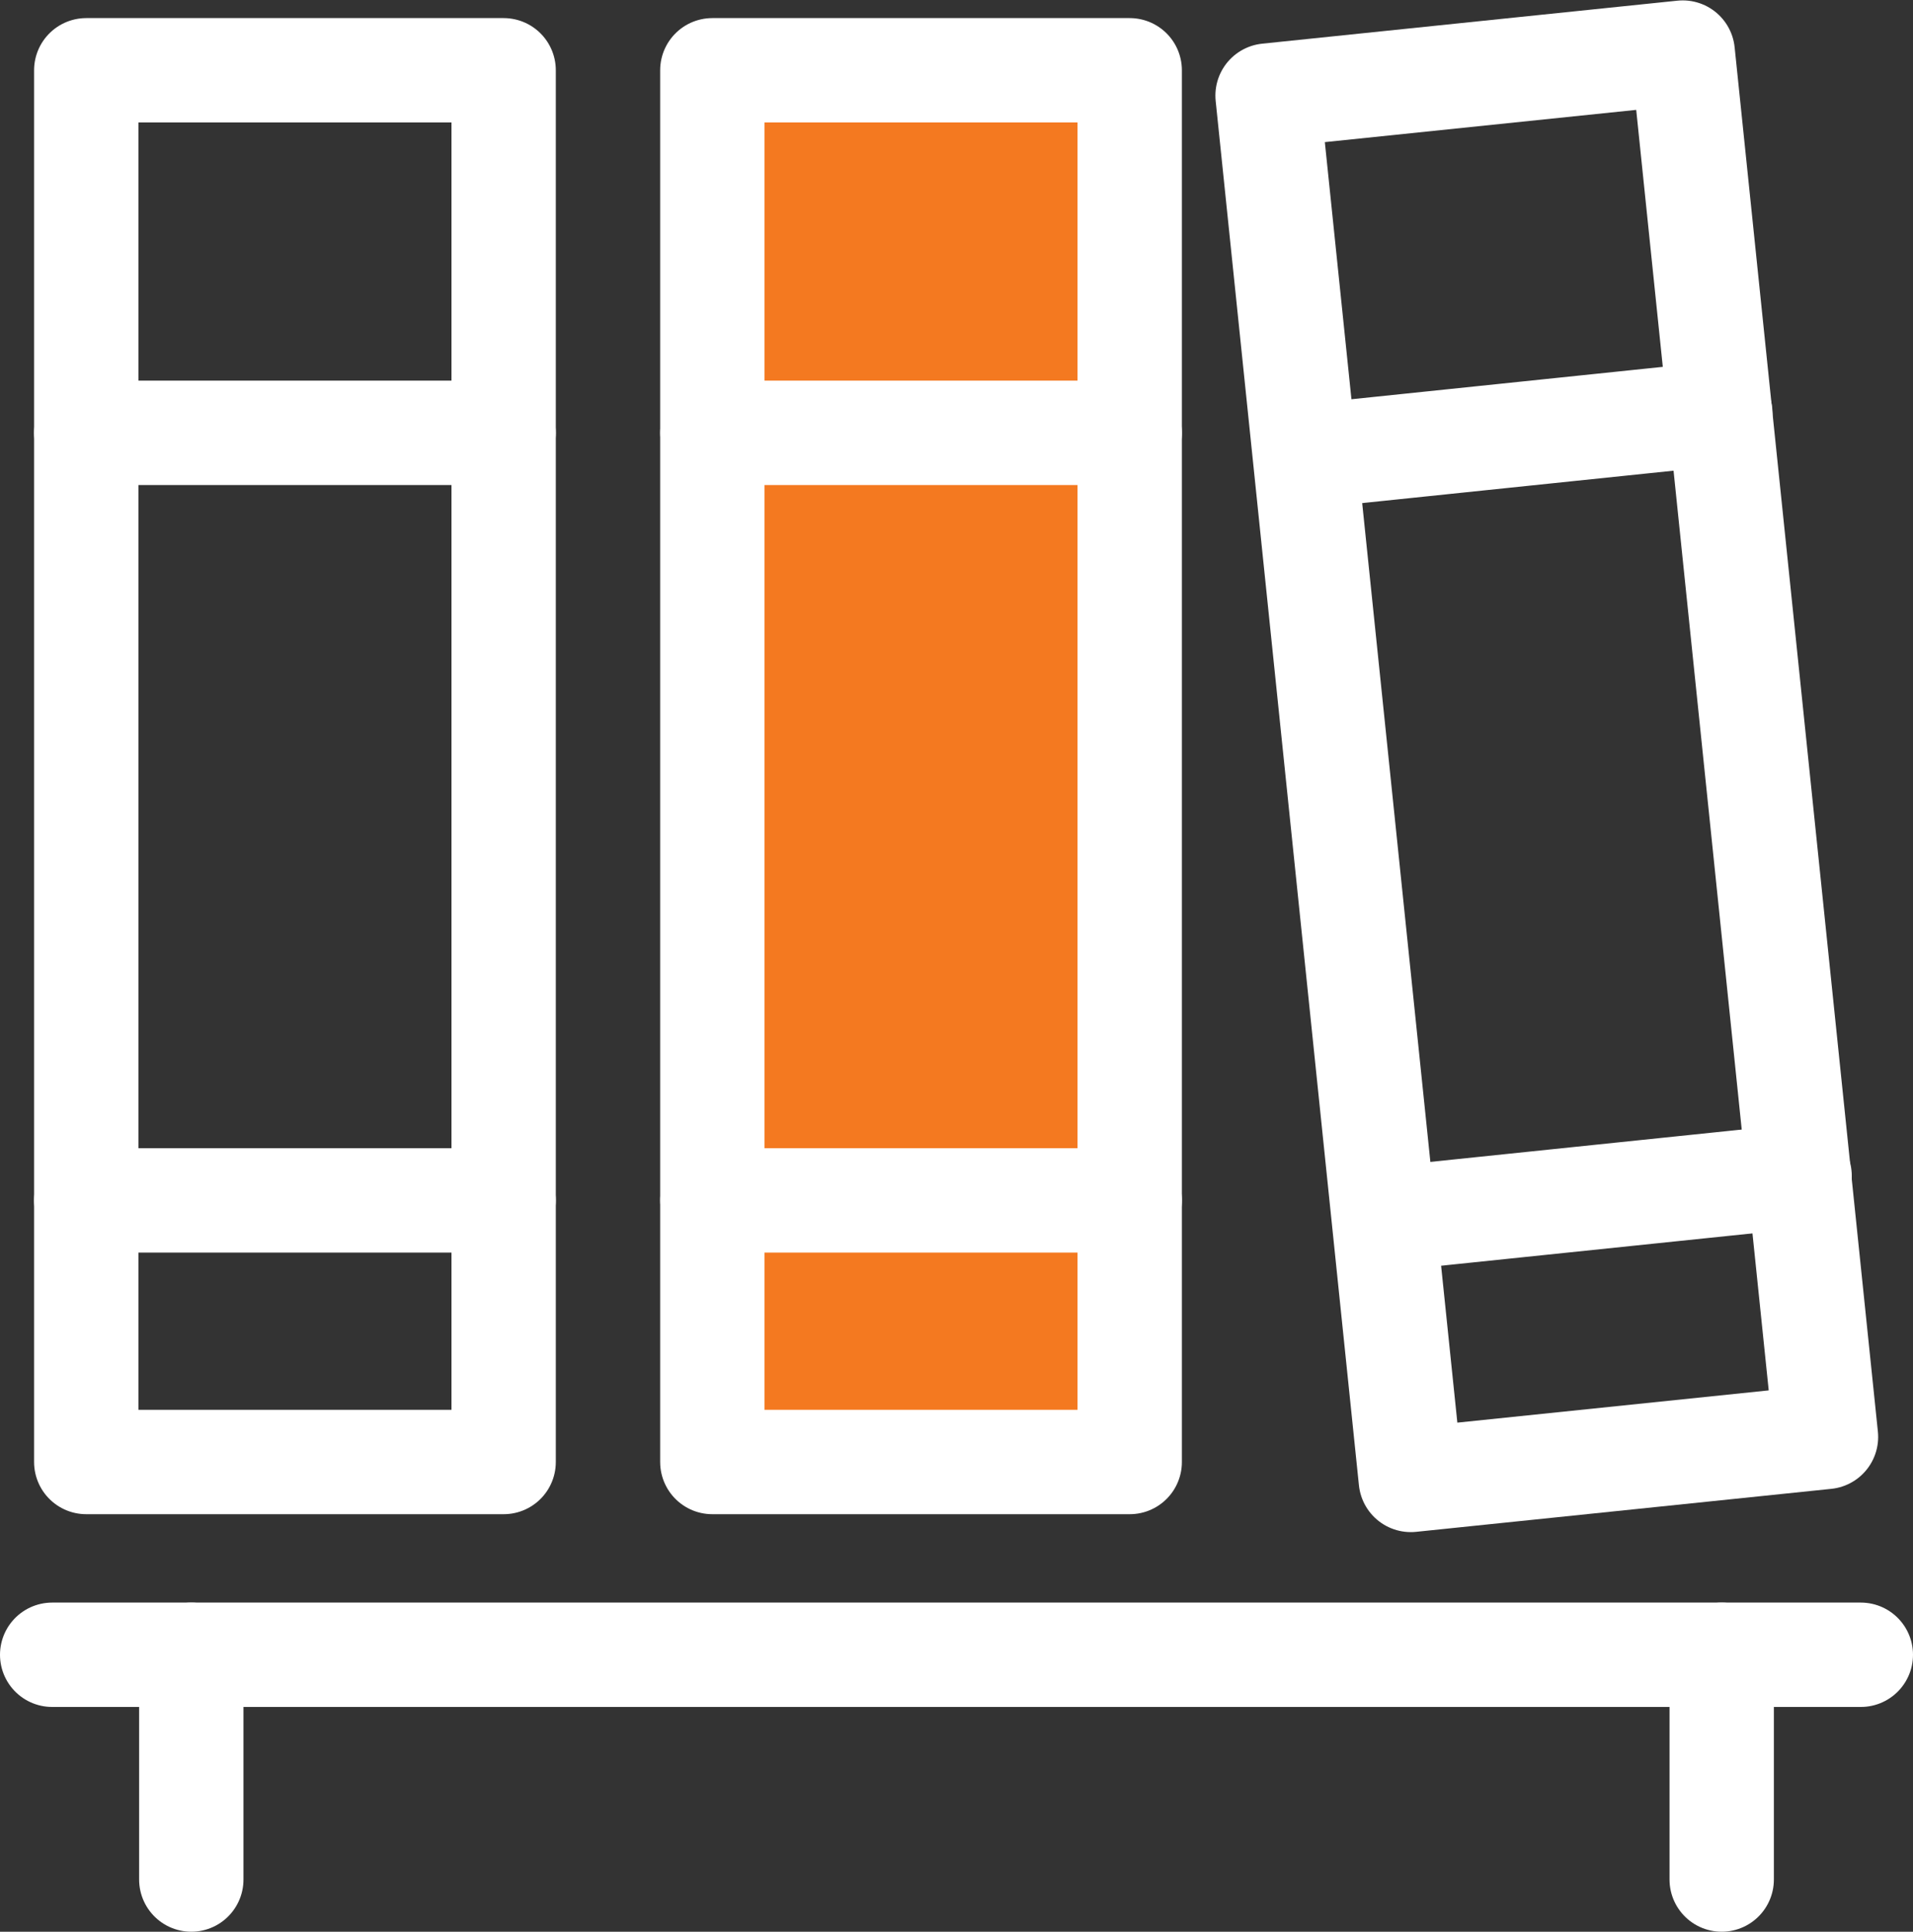
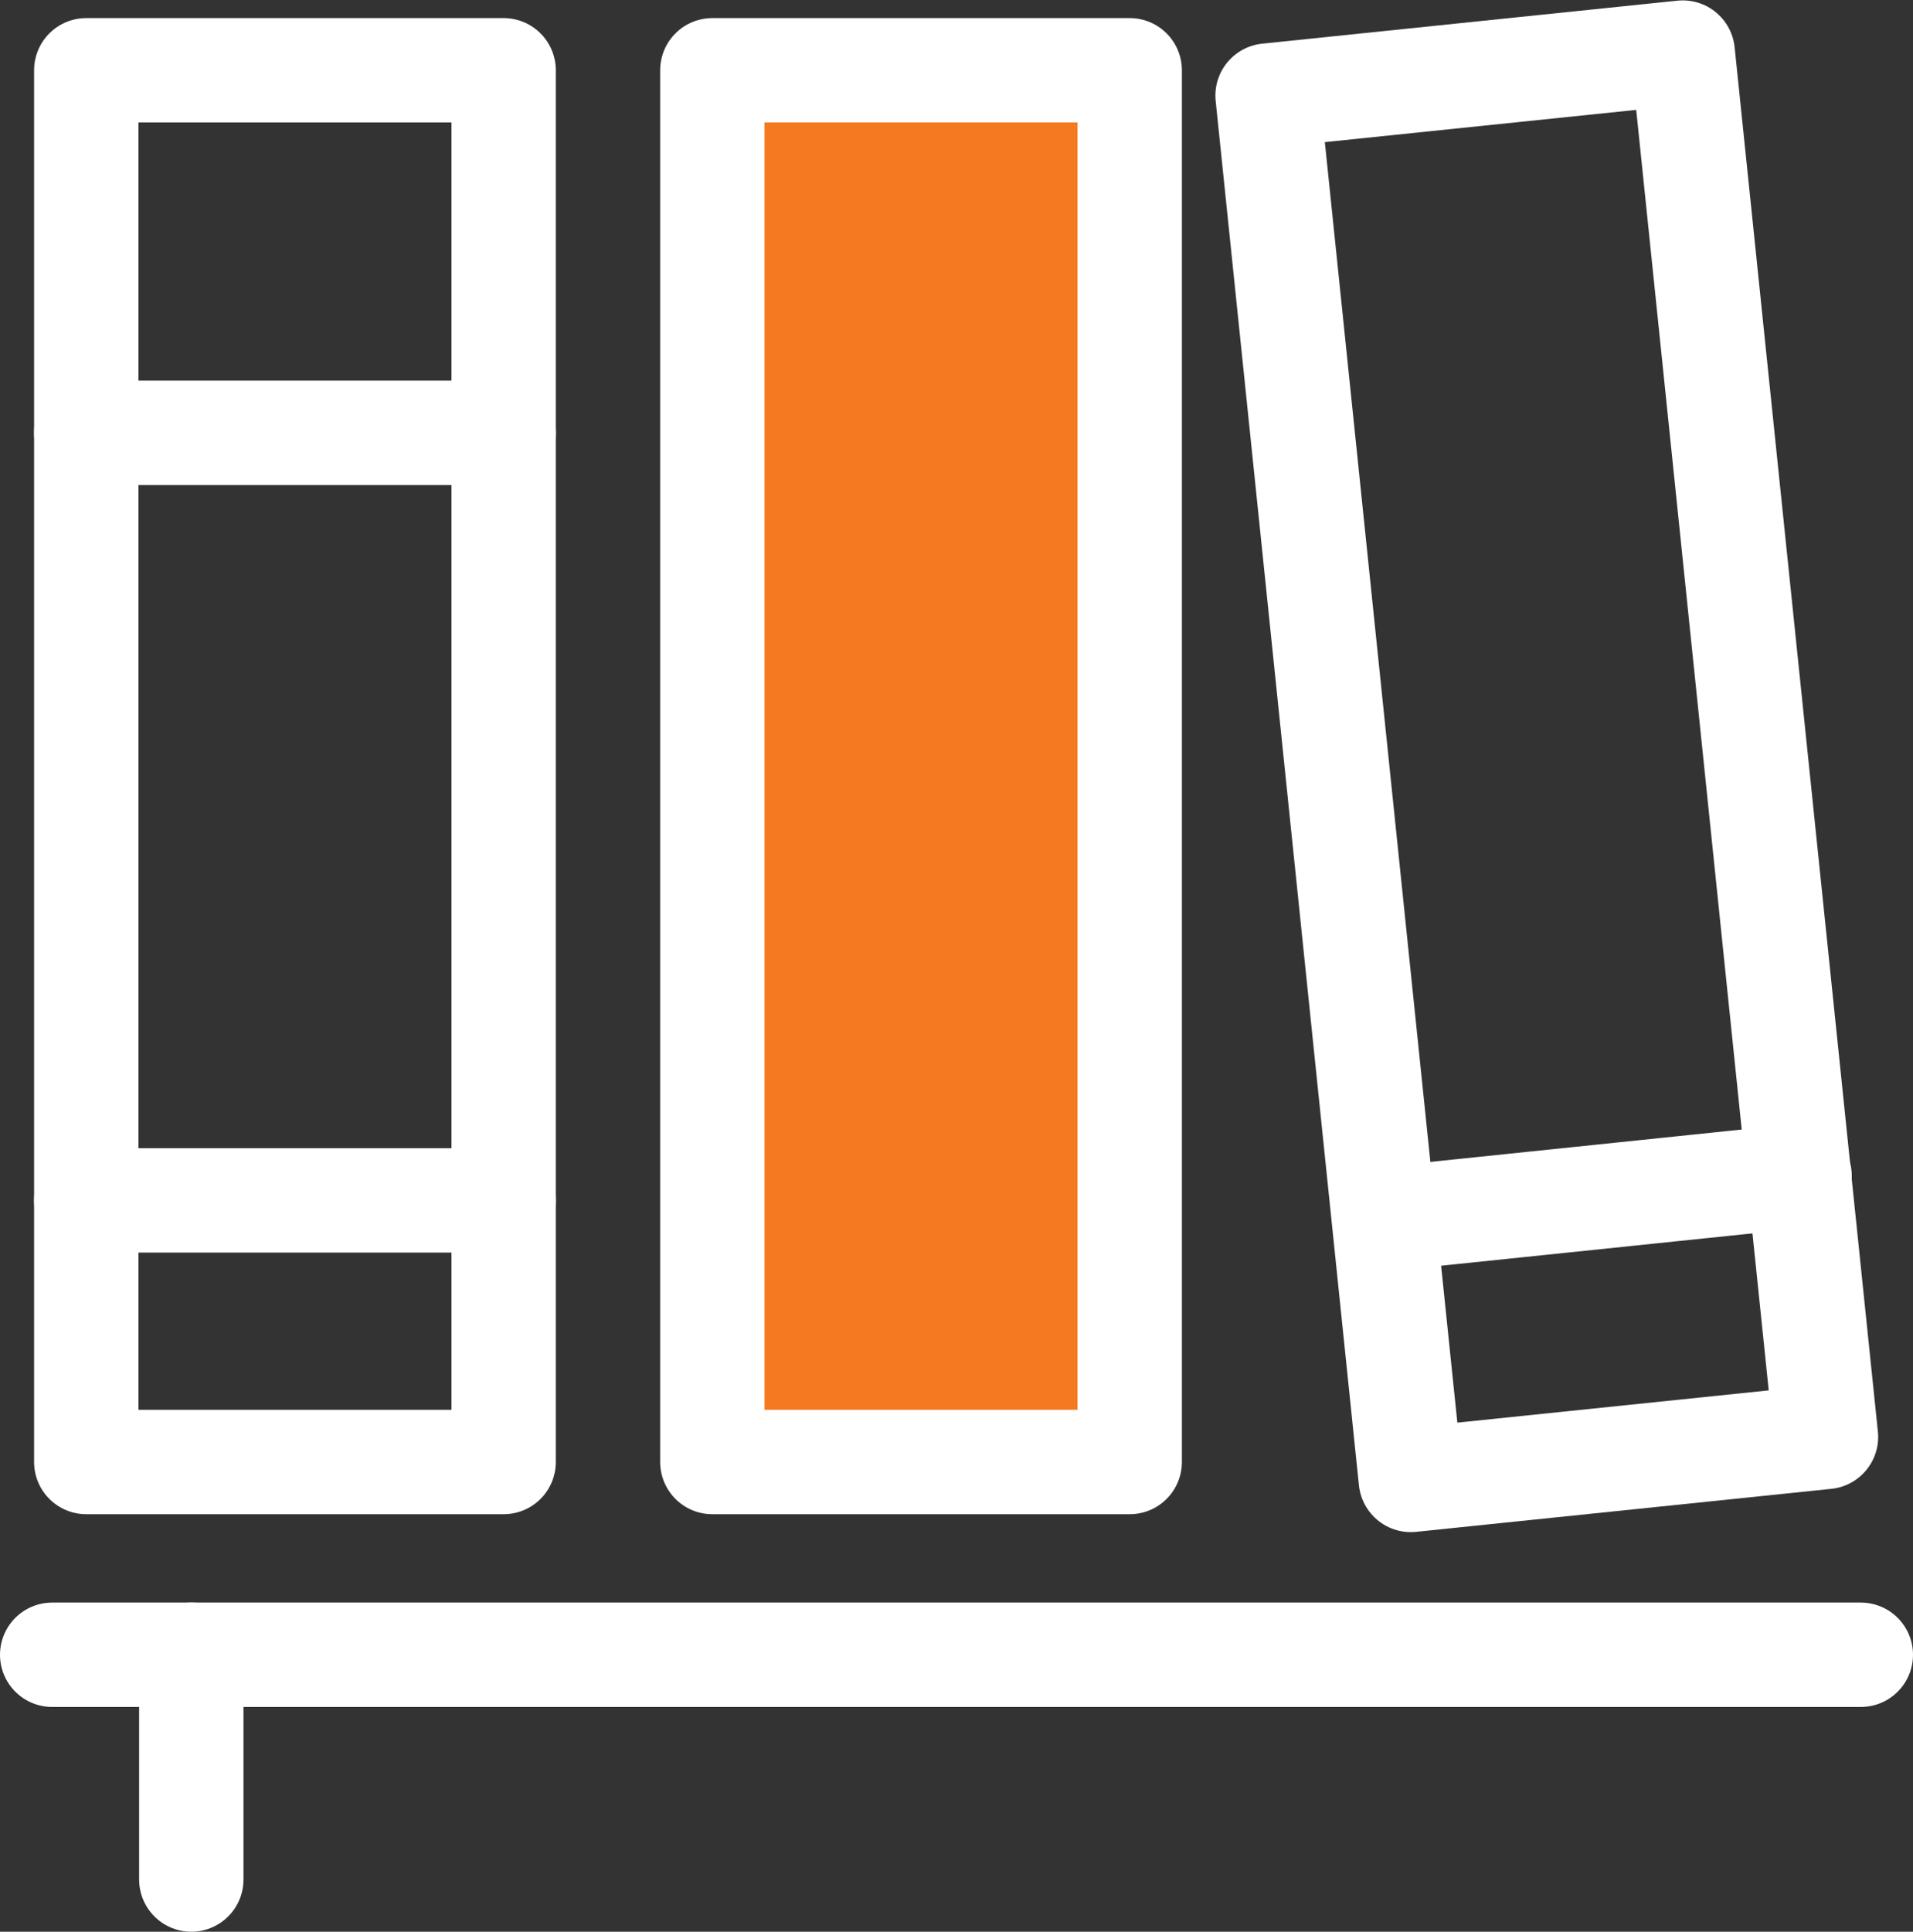
<svg xmlns="http://www.w3.org/2000/svg" id="Layer_2" viewBox="0 0 27.5 27.76">
  <rect x="0" y="0" width="27.5" height="27.76" fill="#333333" stroke="none" />
  <defs>
    <style>.cls-1,.cls-2{fill:none;}.cls-3{clip-path:url(#clippath);}.cls-4{fill:#f47920;}.cls-5{clip-path:url(#clippath-1);}.cls-6{clip-path:url(#clippath-4);}.cls-7{clip-path:url(#clippath-3);}.cls-8{clip-path:url(#clippath-2);}.cls-2{stroke:#fff;stroke-linecap:round;stroke-linejoin:round;stroke-width:1.5px;}</style>
    <clipPath id="clippath">
      <rect class="cls-1" width="27.5" height="27.76" />
    </clipPath>
    <clipPath id="clippath-1">
      <rect class="cls-1" y="0" width="27.5" height="27.76" />
    </clipPath>
    <clipPath id="clippath-2">
      <rect class="cls-1" y="0" width="27.5" height="27.76" />
    </clipPath>
    <clipPath id="clippath-3">
      <rect class="cls-1" y="0" width="27.5" height="27.76" />
    </clipPath>
    <clipPath id="clippath-4">
      <rect class="cls-1" y="0" width="27.5" height="27.76" />
    </clipPath>
  </defs>
  <g id="Layer_1-2">
    <g id="Research_Library_-_White">
      <g class="cls-3">
        <g class="cls-5">
          <rect class="cls-2" x="1.24" y="1.01" width="6" height="20" />
          <line class="cls-2" x1="1.24" y1="6.22" x2="7.24" y2="6.22" />
          <line class="cls-2" x1="1.24" y1="17.25" x2="7.24" y2="17.25" />
        </g>
        <rect class="cls-4" x="10.24" y="1.01" width="6" height="20" />
        <g class="cls-8">
          <rect class="cls-2" x="10.24" y="1.01" width="6" height="20" />
        </g>
-         <line class="cls-2" x1="10.24" y1="6.22" x2="16.24" y2="6.22" />
-         <line class="cls-2" x1="10.24" y1="17.25" x2="16.24" y2="17.25" />
        <g class="cls-7">
          <rect class="cls-2" x="19.24" y="1.01" width="6" height="20" transform="translate(-1.02 2.35) rotate(-5.91)" />
        </g>
-         <line class="cls-2" x1="18.77" y1="6.56" x2="24.73" y2="5.94" />
        <g class="cls-6">
          <line class="cls-2" x1="19.9" y1="17.52" x2="25.87" y2="16.9" />
          <polyline class="cls-2" points=".75 23.78 3.19 23.78 26.75 23.78" />
          <line class="cls-2" x1="2.75" y1="27.01" x2="2.75" y2="23.78" />
-           <line class="cls-2" x1="24.75" y1="27.01" x2="24.75" y2="23.78" />
        </g>
      </g>
    </g>
  </g>
</svg>